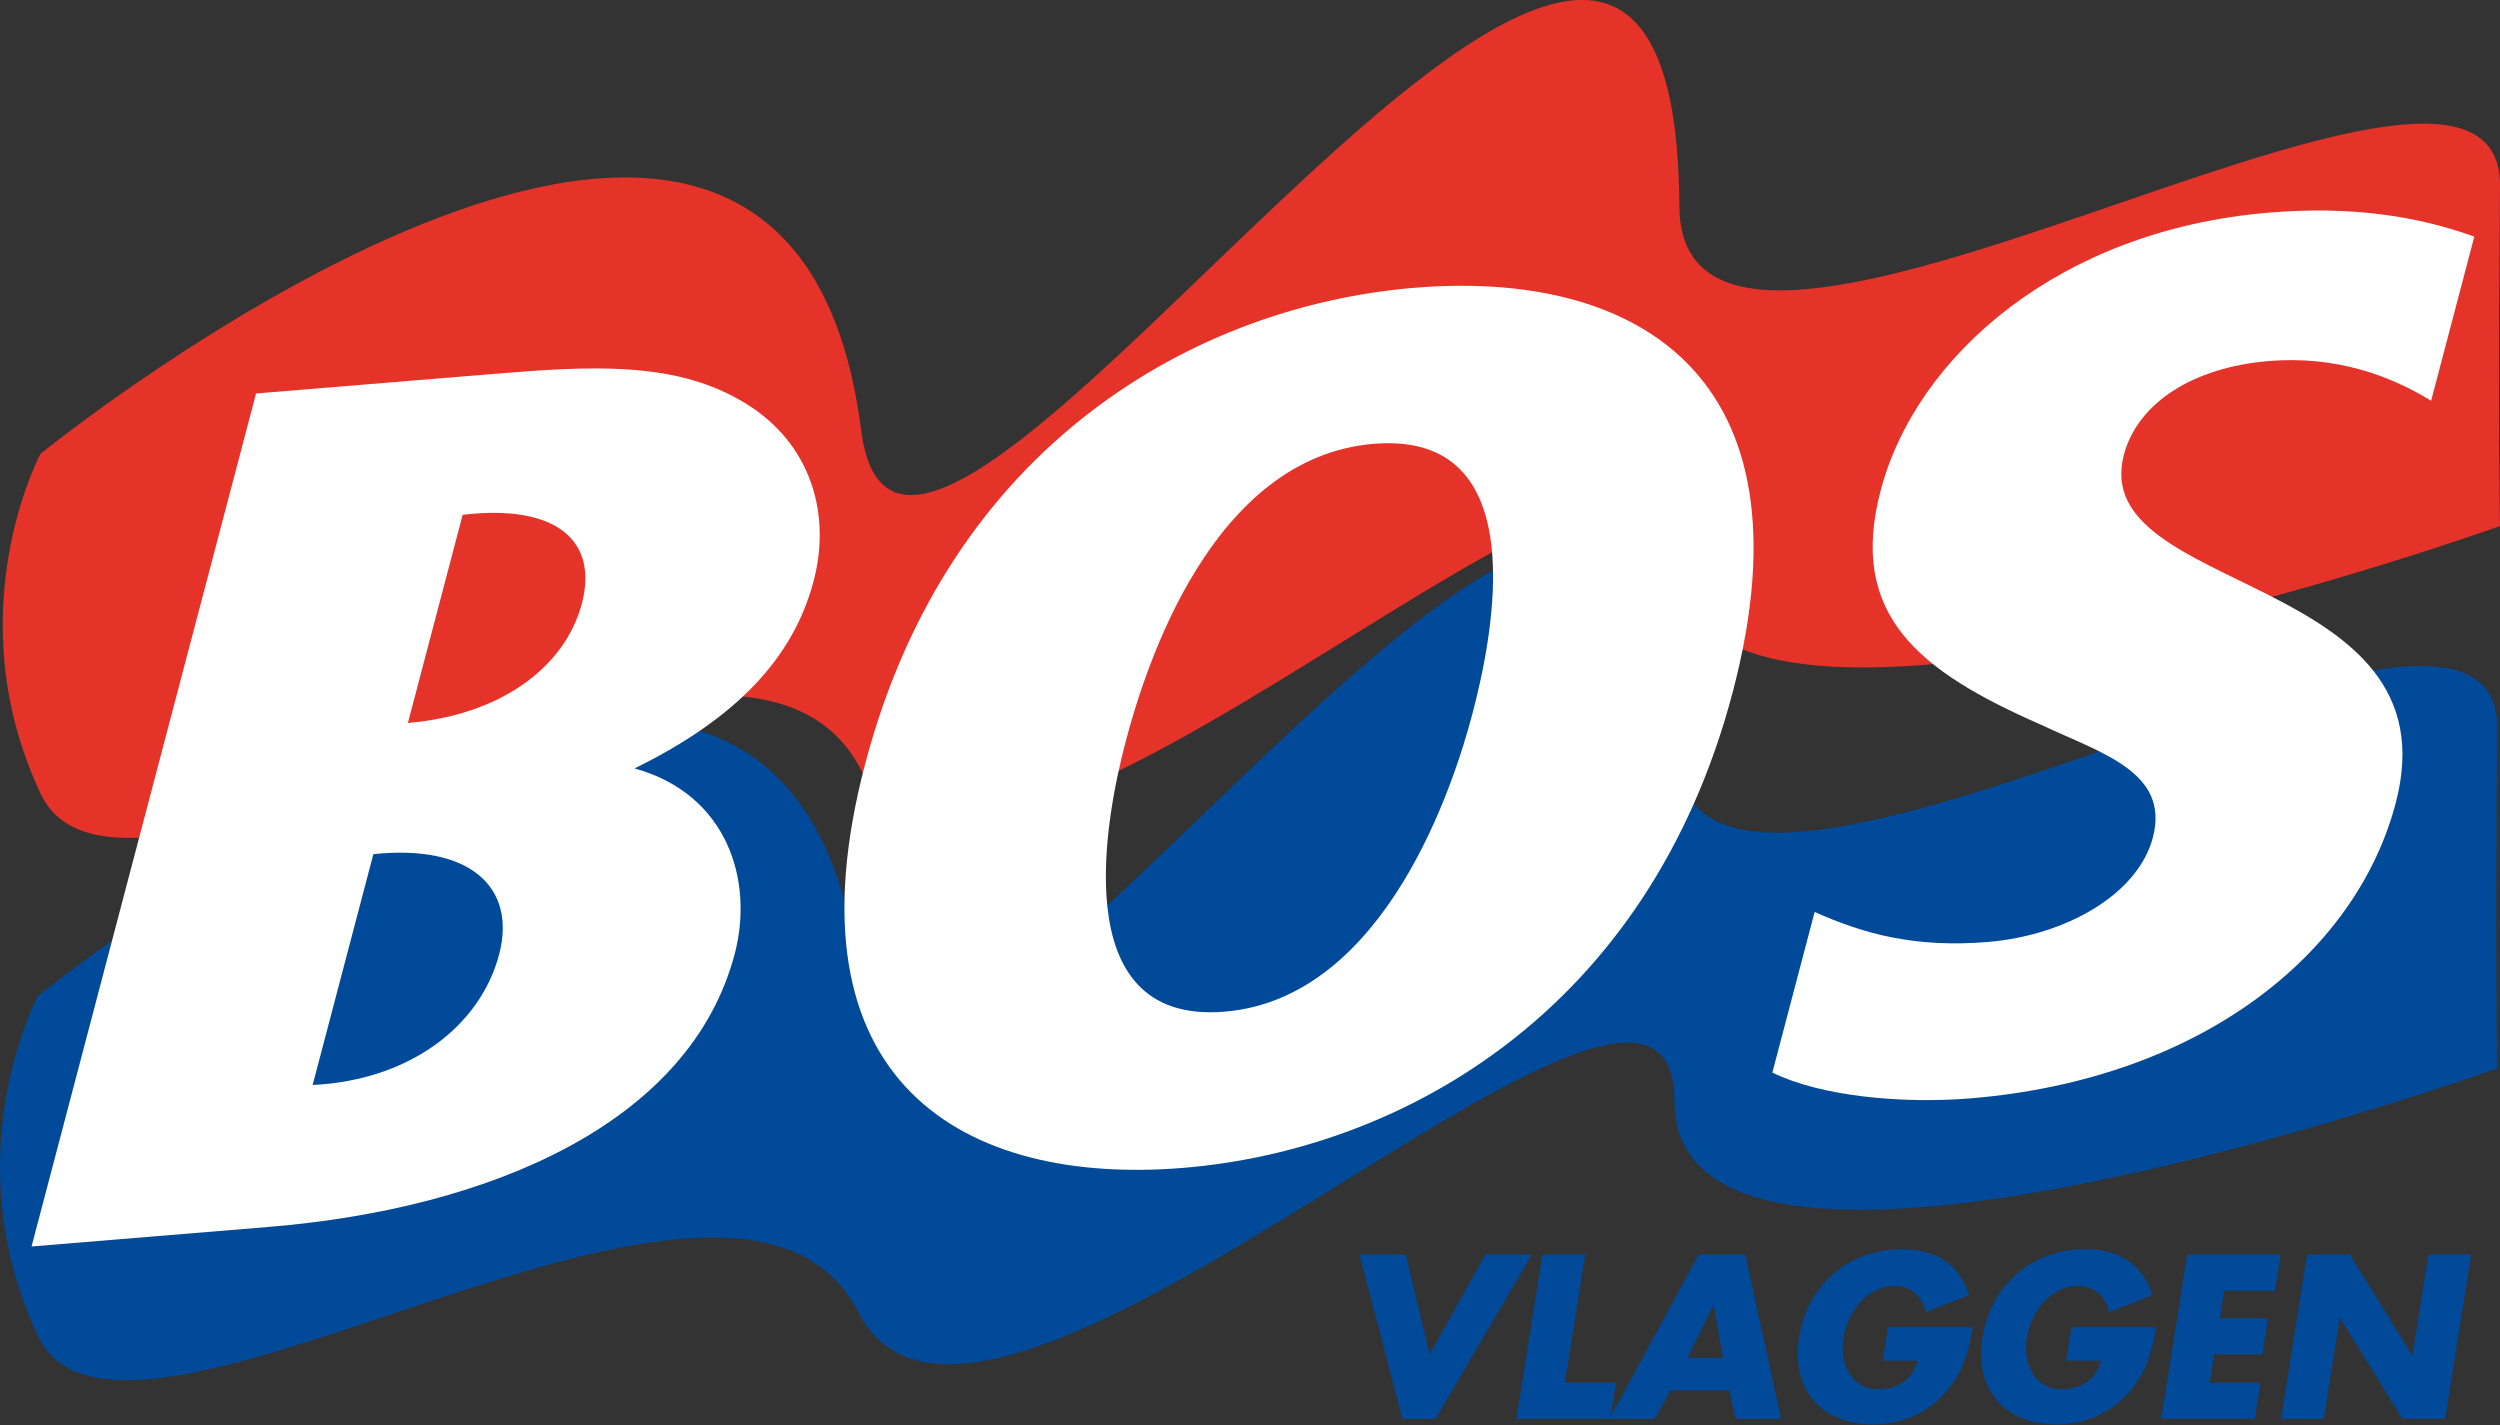
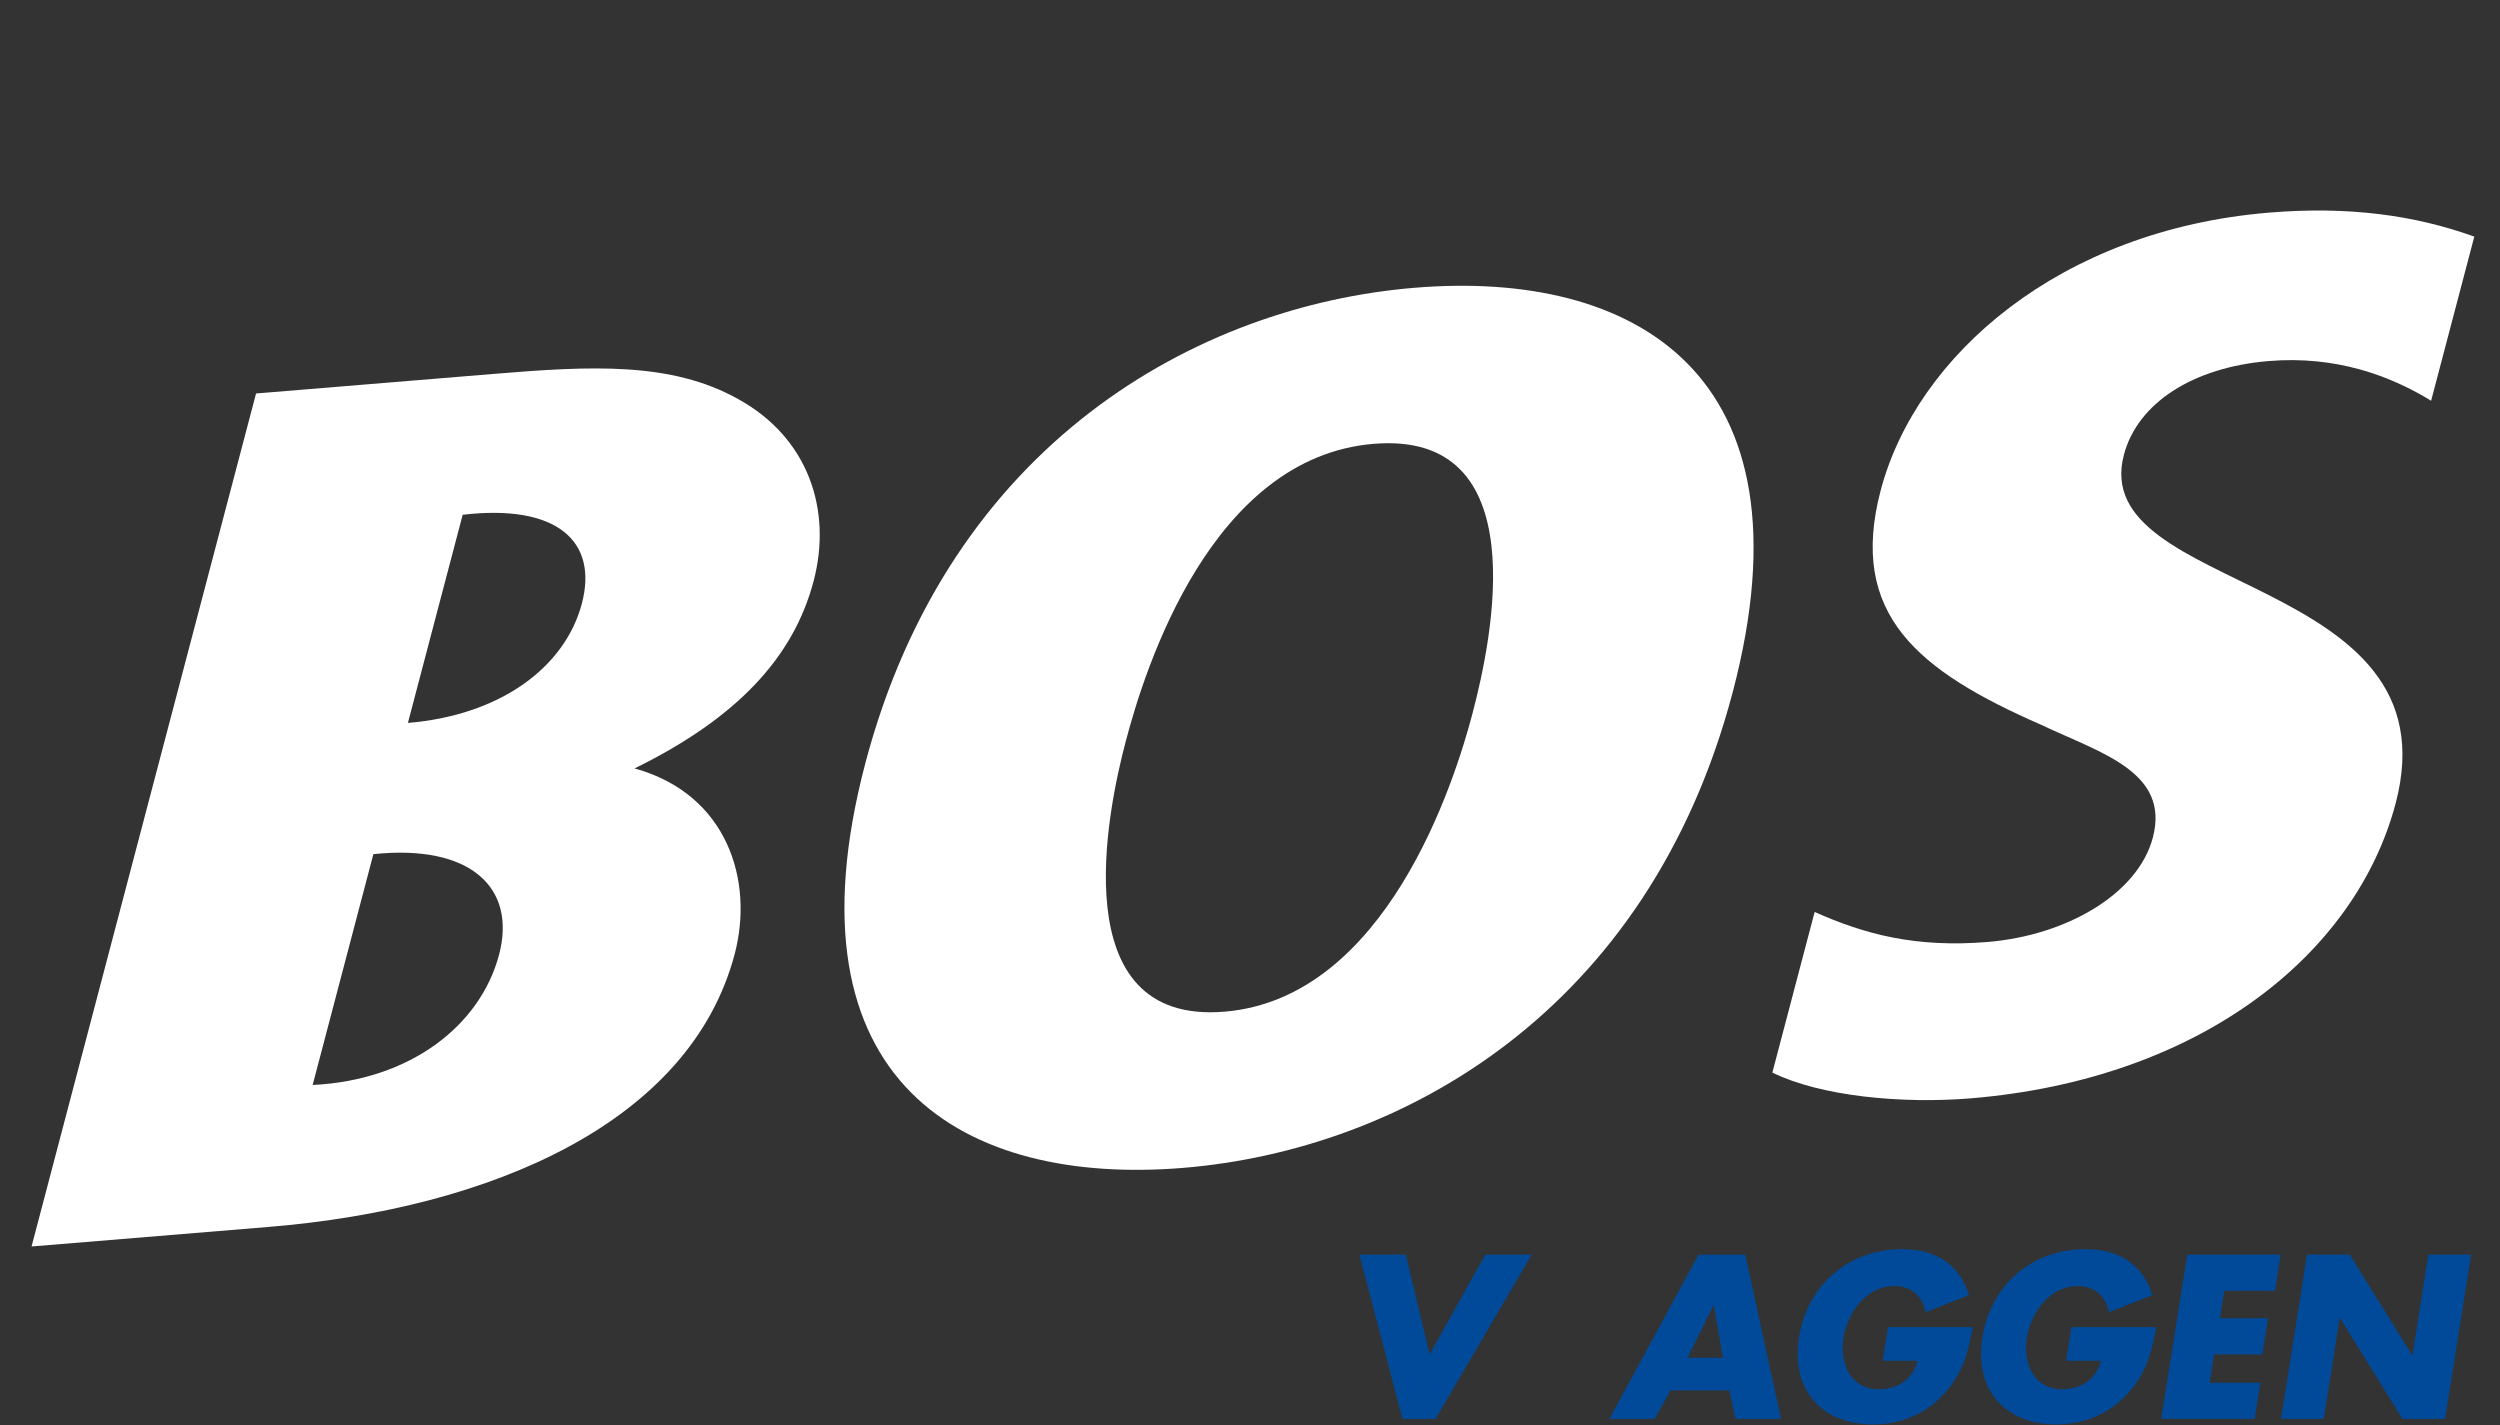
<svg xmlns="http://www.w3.org/2000/svg" fill="none" viewBox="0 0 100 57" height="57" width="100">
  <rect x="0" y="0" width="100" height="57" fill="#333333" stroke="none" />
-   <path fill="#E63329" d="M1.622 18.15C1.622 18.15 31.49 -6.077 34.445 17.21C36.254 31.482 67.034 -19.086 67.174 8.25C67.236 19.567 100.086 -2.087 99.999 7.442C99.913 16.973 99.999 21.041 99.999 21.041C99.999 21.041 67.089 32.846 67.089 22.353C67.089 11.86 39.474 40.605 34.449 30.807C29.423 21.007 5.037 38.99 1.625 31.747C-1.784 24.503 1.622 18.148 1.622 18.148" />
-   <path fill="#004A99" d="M1.512 39.842C1.512 39.842 31.379 15.615 34.334 38.902C36.145 53.175 66.924 2.606 67.067 29.943C67.124 41.261 99.977 19.607 99.89 29.136C99.802 38.665 99.89 42.733 99.89 42.733C99.89 42.733 66.978 54.538 66.978 44.047C66.978 33.555 39.365 62.297 34.34 52.5C29.314 42.701 4.928 60.683 1.517 53.442C-1.893 46.198 1.512 39.843 1.512 39.843" />
  <path fill="white" d="M14.935 34.166L12.506 43.399C16.399 43.212 19.214 41.031 19.965 38.179C20.666 35.509 18.823 33.757 14.936 34.166M18.507 20.591L16.316 28.917C19.984 28.613 22.596 26.716 23.276 24.137C23.93 21.648 22.278 20.148 18.507 20.591ZM1.262 49.859L10.242 15.739L19.801 14.952C23.6 14.638 26.85 14.459 29.528 15.964C32.326 17.502 33.295 20.391 32.545 23.241C31.747 26.274 29.505 28.714 25.382 30.737C29.087 31.76 30.162 35.212 29.389 38.155C27.615 44.895 19.663 48.341 10.757 49.076L1.263 49.859H1.262Z" />
  <path fill="white" d="M48.972 40.468C55.455 39.936 58.186 31.256 58.899 28.54C59.699 25.507 61.432 17.219 54.95 17.753C48.47 18.288 45.818 26.652 45.022 29.683C44.306 32.398 42.49 41.002 48.972 40.467M69.31 27.68C65.939 40.488 56.035 45.995 47.328 46.715C38.621 47.432 31.241 43.349 34.61 30.542C37.981 17.736 47.887 12.226 56.595 11.51C65.3 10.792 72.68 14.876 69.31 27.682" />
  <path fill="white" d="M97.246 16.03C95.591 15.017 93.43 14.22 90.748 14.442C87.734 14.69 85.504 16.113 84.955 18.194C83.48 23.805 98.26 22.898 95.827 32.129C94.23 38.192 87.989 43.177 78.821 43.934C76.071 44.159 72.821 43.852 70.894 42.903L72.586 36.478C74.59 37.373 76.625 37.916 79.508 37.679C82.648 37.418 85.519 35.765 86.114 33.503C86.803 30.878 84.053 30.129 81.663 29C76.725 26.839 73.919 24.59 75.227 19.616C76.647 14.228 82.39 9.194 90.772 8.504C93.915 8.244 96.575 8.6 98.972 9.465L97.246 16.025V16.03Z" />
  <path fill="#004A99" d="M57.185 54.176L59.412 50.184H61.269L57.421 56.757H56.098L54.375 50.184H56.233L57.185 54.176Z" />
-   <path fill="#004A99" d="M62.594 55.309H64.642L64.411 56.757H60.656L61.696 50.183H63.407L62.594 55.309Z" />
  <path fill="#004A99" d="M68.554 52.218H68.536L67.5 54.309H68.919L68.552 52.218H68.554ZM66.822 55.615L66.188 56.757H64.375L67.943 50.186H69.809L71.243 56.757H69.421L69.174 55.615H66.823H66.822Z" />
  <path fill="#004A99" d="M78.91 53.087C78.74 54.045 78.539 54.867 77.828 55.683C77.04 56.581 76.01 56.976 74.914 56.976C72.849 56.976 71.632 55.571 71.959 53.505C72.295 51.37 73.965 49.967 76.083 49.967C77.437 49.967 78.383 50.577 78.757 51.805L77.028 52.487C76.894 51.859 76.46 51.442 75.775 51.442C74.651 51.442 73.895 52.516 73.737 53.515C73.576 54.534 74.023 55.571 75.144 55.571C75.886 55.571 76.512 55.188 76.702 54.429H75.309L75.522 53.086H78.912L78.91 53.087Z" />
  <path fill="#004A99" d="M86.246 53.087C86.076 54.045 85.877 54.867 85.164 55.683C84.376 56.58 83.346 56.976 82.248 56.976C80.183 56.976 78.968 55.571 79.295 53.505C79.634 51.37 81.301 49.967 83.419 49.967C84.77 49.967 85.719 50.577 86.091 51.805L84.362 52.487C84.23 51.858 83.795 51.442 83.109 51.442C81.984 51.442 81.229 52.516 81.073 53.515C80.912 54.533 81.357 55.571 82.483 55.571C83.223 55.571 83.848 55.187 84.04 54.429H82.645L82.858 53.086H86.246V53.087Z" />
  <path fill="#004A99" d="M88.969 51.633L88.796 52.731H90.722L90.491 54.176H88.568L88.387 55.309H90.417L90.187 56.755H86.449L87.491 50.184H91.227L91.001 51.633H88.969Z" />
  <path fill="#004A99" d="M92.281 50.184H93.989L96.484 54.204H96.499L97.137 50.184H98.846L97.803 56.757H96.096L93.607 52.73H93.587L92.951 56.757H91.242L92.281 50.184Z" />
</svg>